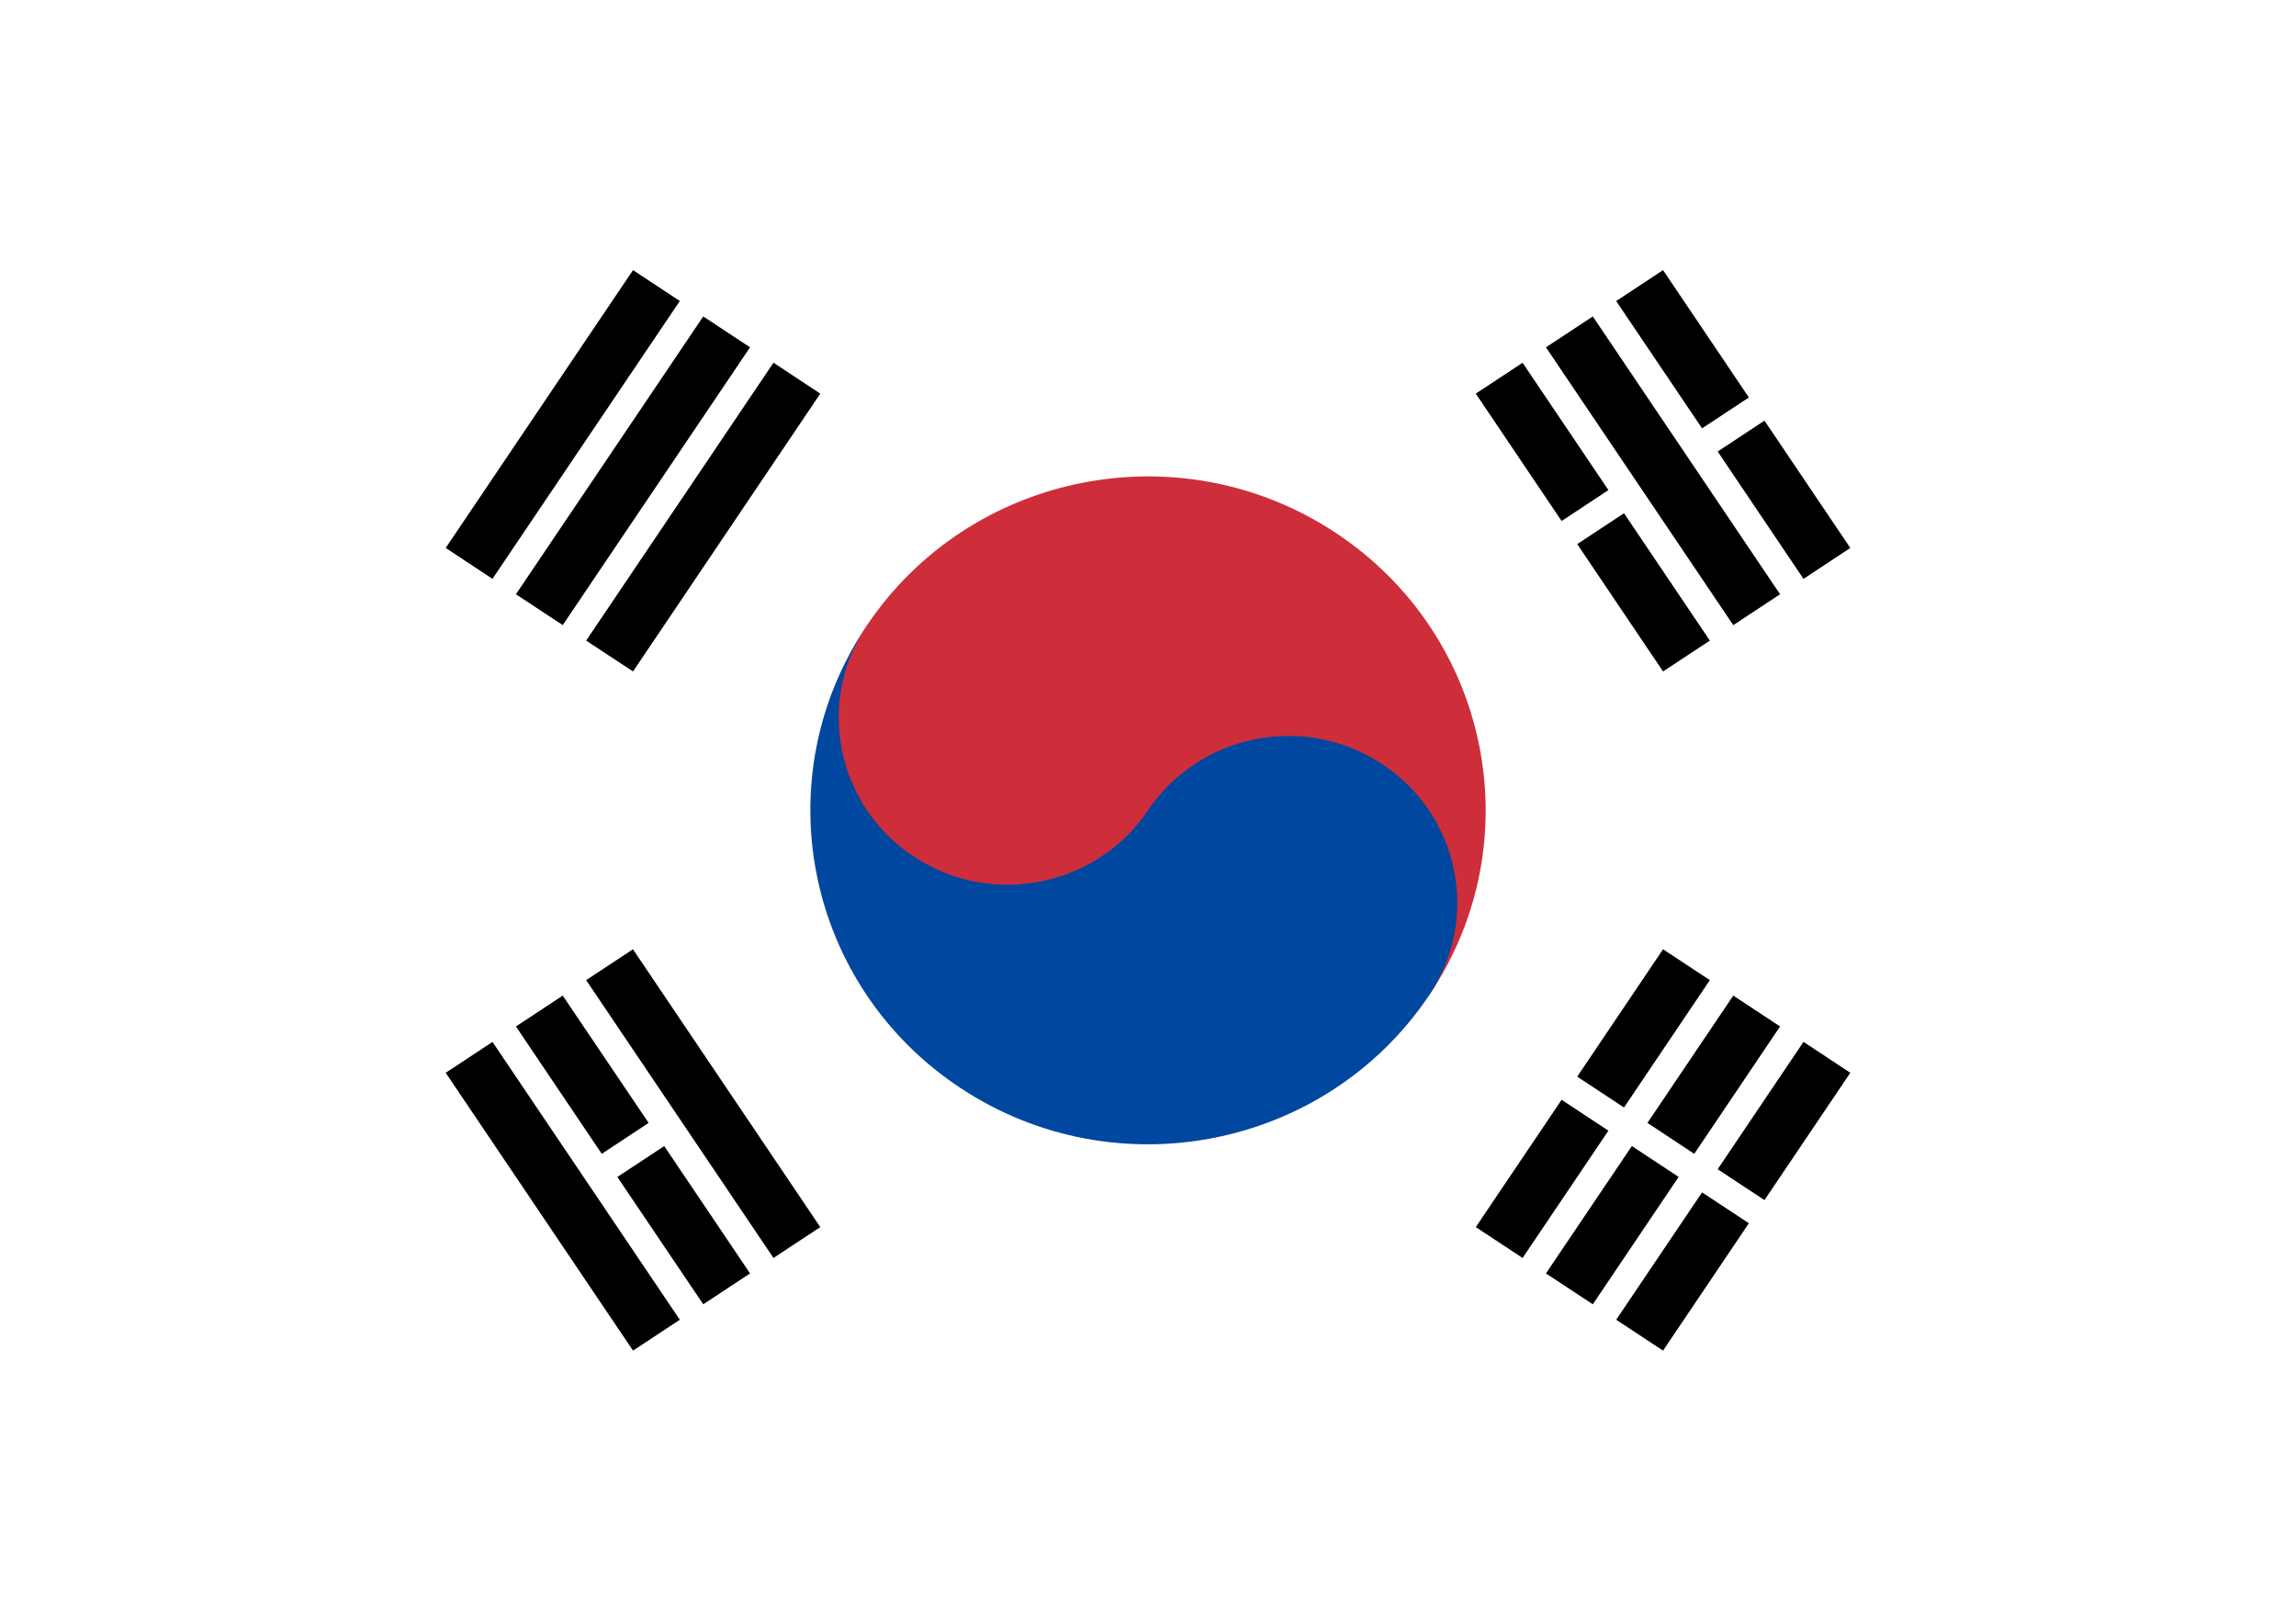
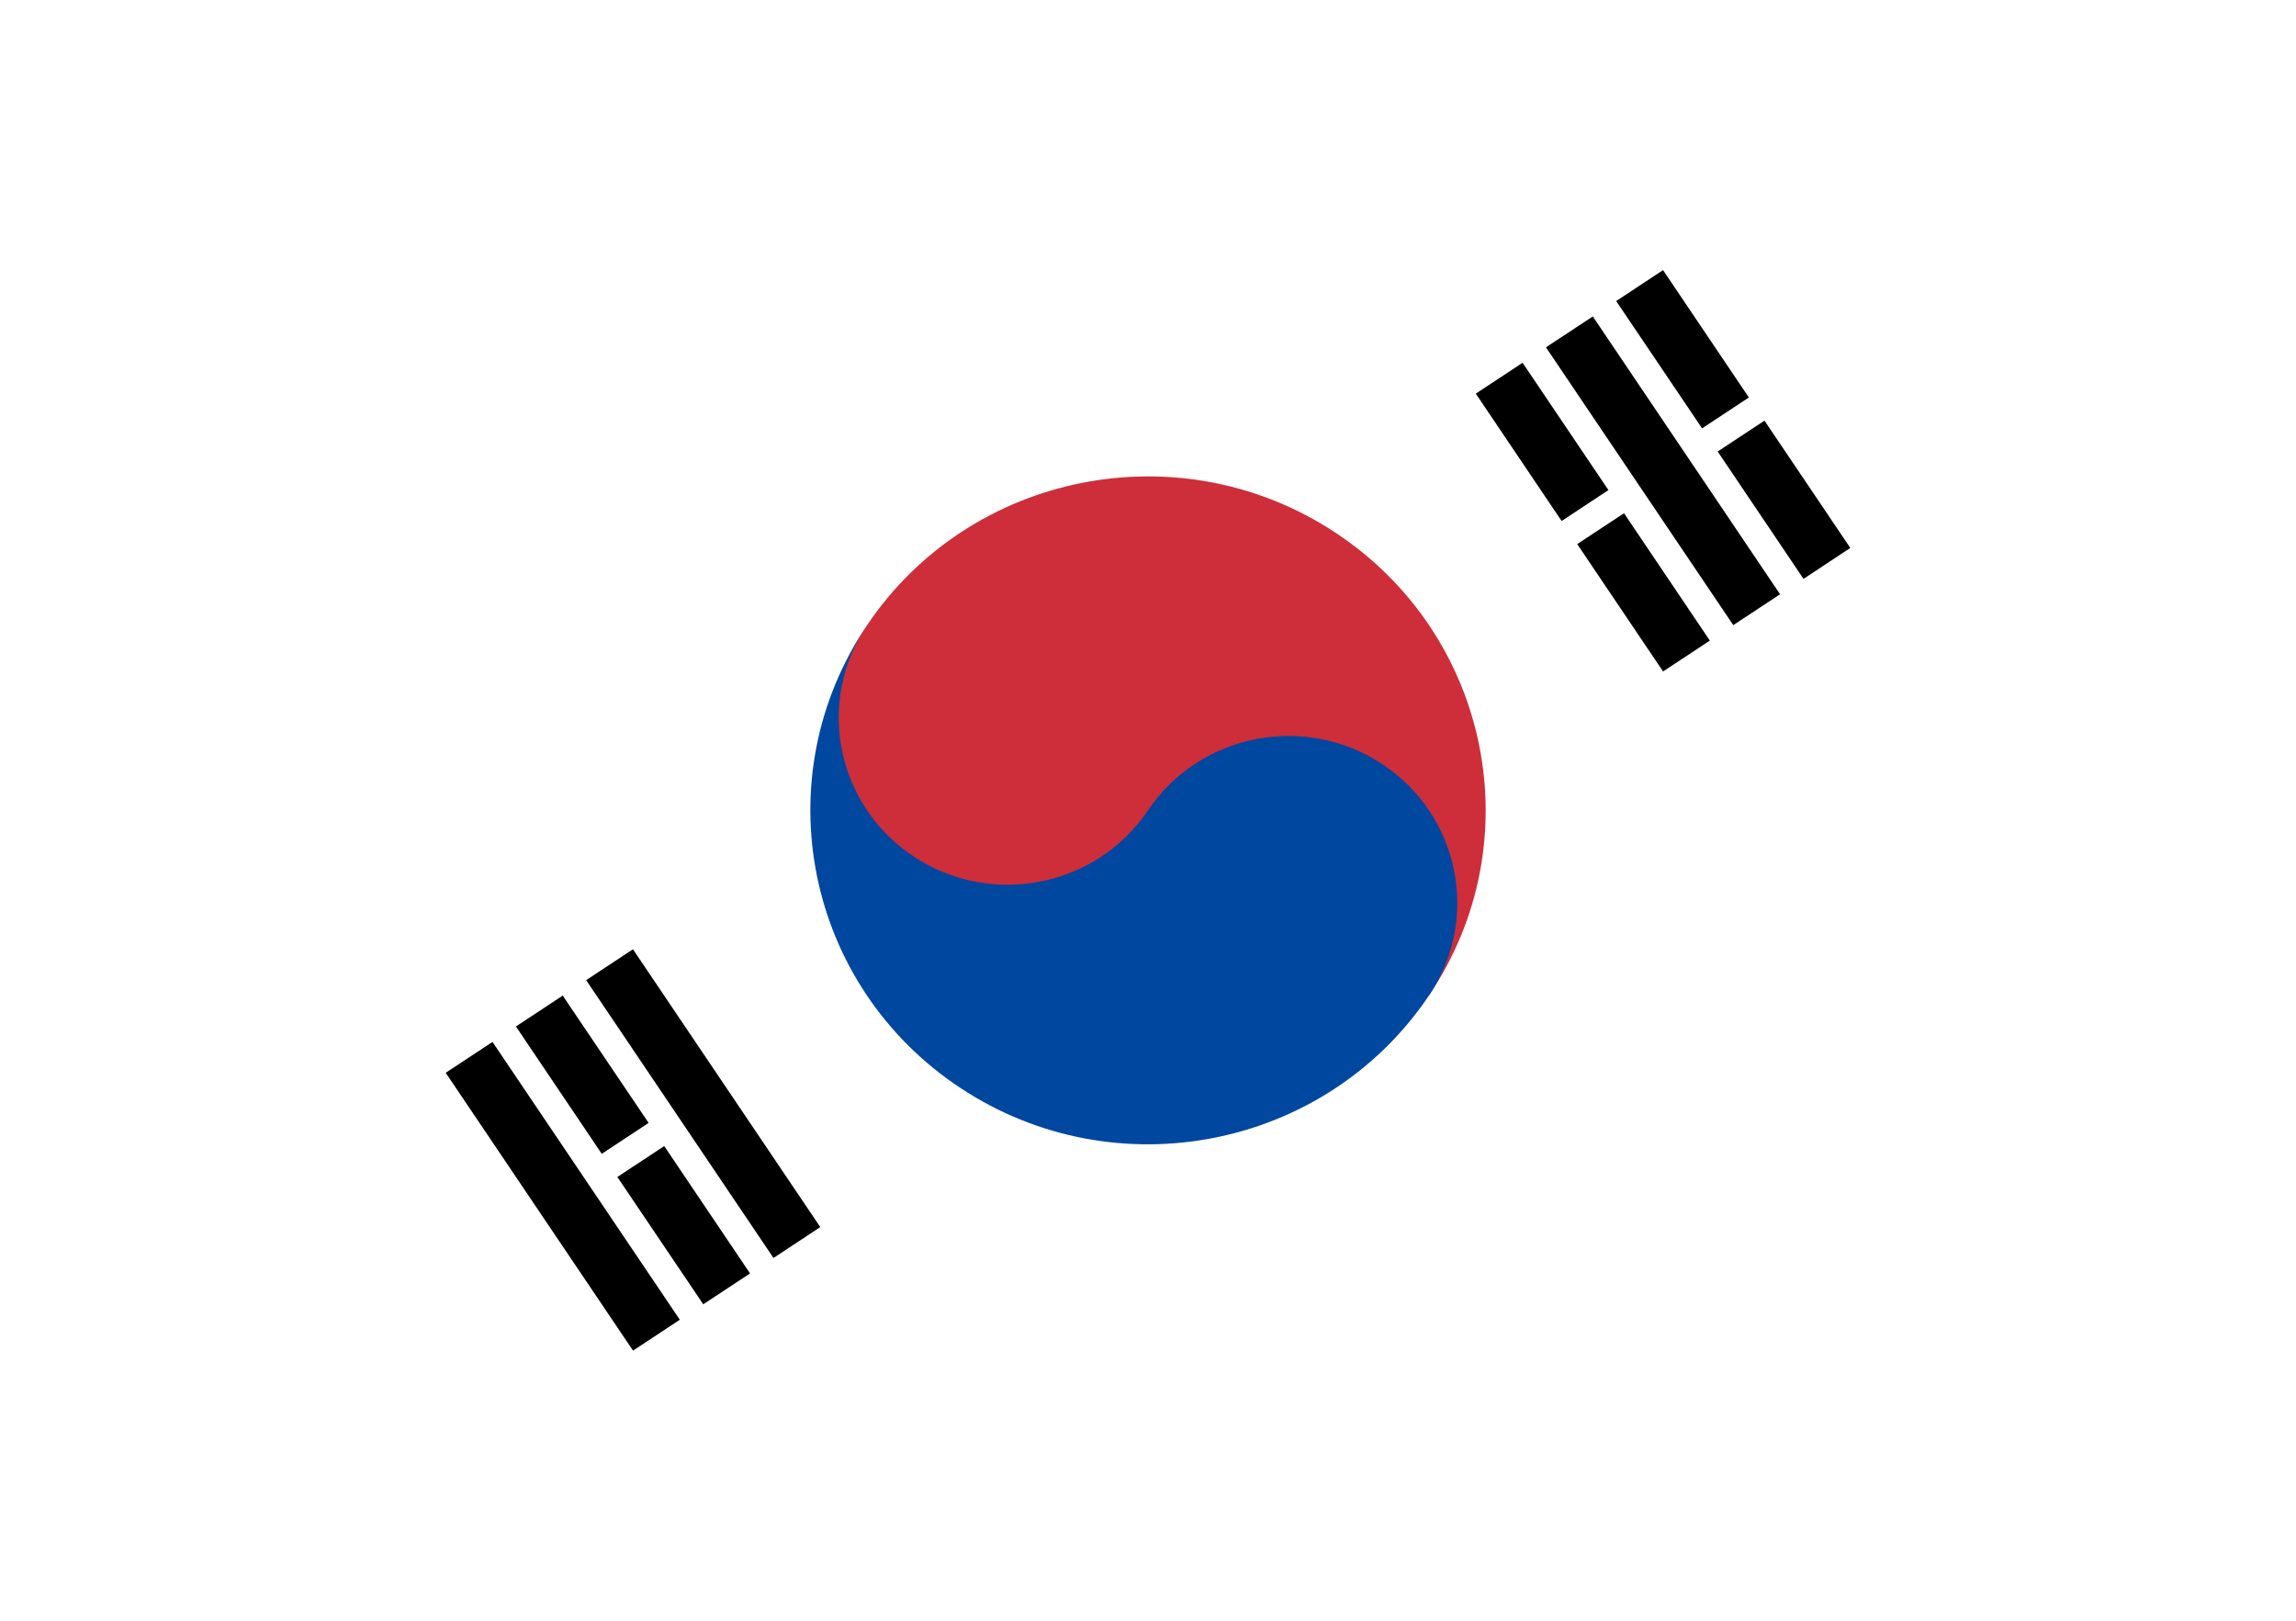
<svg xmlns="http://www.w3.org/2000/svg" width="34" height="24" viewBox="0 0 34 24" fill="none">
-   <rect width="34" height="24" fill="white" />
  <path d="M9.72 4.229L6.947 8.343L9.72 4.229ZM7.987 9.028L10.76 4.914L7.987 9.028ZM11.8 5.6L9.027 9.714L11.8 5.6ZM22.2 18.4L23.471 16.514L22.2 18.4ZM23.702 16.171L24.973 14.286L23.702 16.171ZM26.013 14.971L24.742 16.857L26.013 14.971ZM24.511 17.2L23.24 19.085L24.511 17.2ZM24.28 19.771L25.551 17.885L24.28 19.771ZM25.782 17.543L27.053 15.657L25.782 17.543Z" fill="black" />
-   <path d="M24.627 20L23.933 19.543L25.205 17.657L25.898 18.114L24.627 20ZM23.587 19.314L22.893 18.857L24.165 16.971L24.858 17.428L23.587 19.314ZM22.547 18.628L21.854 18.171L23.125 16.286L23.818 16.743L22.547 18.628ZM26.129 17.771L25.436 17.314L26.707 15.428L27.4 15.886L26.129 17.771ZM25.089 17.086L24.396 16.628L25.667 14.743L26.36 15.2L25.089 17.086ZM24.049 16.4L23.356 15.943L24.627 14.057L25.32 14.514L24.049 16.4ZM9.374 9.943L8.68 9.486L11.454 5.371L12.147 5.829L9.374 9.943ZM8.334 9.257L7.64 8.8L10.414 4.686L11.107 5.143L8.333 9.257H8.334ZM7.294 8.572L6.6 8.114L9.374 4L10.067 4.457L7.293 8.571L7.294 8.572Z" fill="black" />
-   <path d="M6.947 15.657L9.72 19.771L6.947 15.657ZM10.76 19.085L9.489 17.2L10.76 19.085ZM9.258 16.857L7.987 14.972L9.258 16.857ZM9.027 14.286L11.8 18.4L9.027 14.286ZM24.973 9.715L23.702 7.829L24.973 9.715ZM23.471 7.486L22.2 5.601L23.471 7.486ZM23.24 4.915L26.013 9.029L23.24 4.915ZM27.053 8.344L25.782 6.458L27.053 8.344ZM25.551 6.115L24.28 4.23L25.551 6.115Z" fill="black" />
  <path d="M9.374 20L6.6 15.886L7.293 15.429L10.067 19.543L9.374 20V20ZM10.414 19.314L9.142 17.429L9.836 16.971L11.107 18.857L10.414 19.314ZM11.454 18.628L8.68 14.514L9.373 14.057L12.147 18.171L11.454 18.628ZM8.911 17.086L7.64 15.2L8.333 14.743L9.605 16.628L8.911 17.086ZM24.627 9.943L23.356 8.057L24.049 7.6L25.32 9.486L24.627 9.943ZM25.667 9.257L22.893 5.143L23.587 4.686L26.36 8.8L25.667 9.257ZM26.707 8.572L25.436 6.686L26.129 6.229L27.4 8.114L26.707 8.572ZM23.125 7.715L21.854 5.829L22.547 5.372L23.818 7.257L23.125 7.715ZM25.205 6.343L23.933 4.458L24.627 4L25.898 5.886L25.205 6.343Z" fill="black" />
  <path d="M19.08 13.371C17.931 15.075 15.603 15.536 13.88 14.4C12.157 13.264 11.691 10.961 12.84 9.257C14.372 6.985 17.476 6.371 19.773 7.886C22.071 9.401 22.692 12.47 21.16 14.742" fill="#CD2E3A" />
  <path d="M17 12C17.766 10.864 19.318 10.556 20.467 11.314C21.616 12.072 21.926 13.606 21.16 14.743C19.629 17.015 16.524 17.629 14.227 16.114C11.929 14.599 11.309 11.529 12.84 9.257C12.074 10.393 12.385 11.928 13.534 12.686C14.682 13.443 16.235 13.136 17 12" fill="#0047A0" />
</svg>